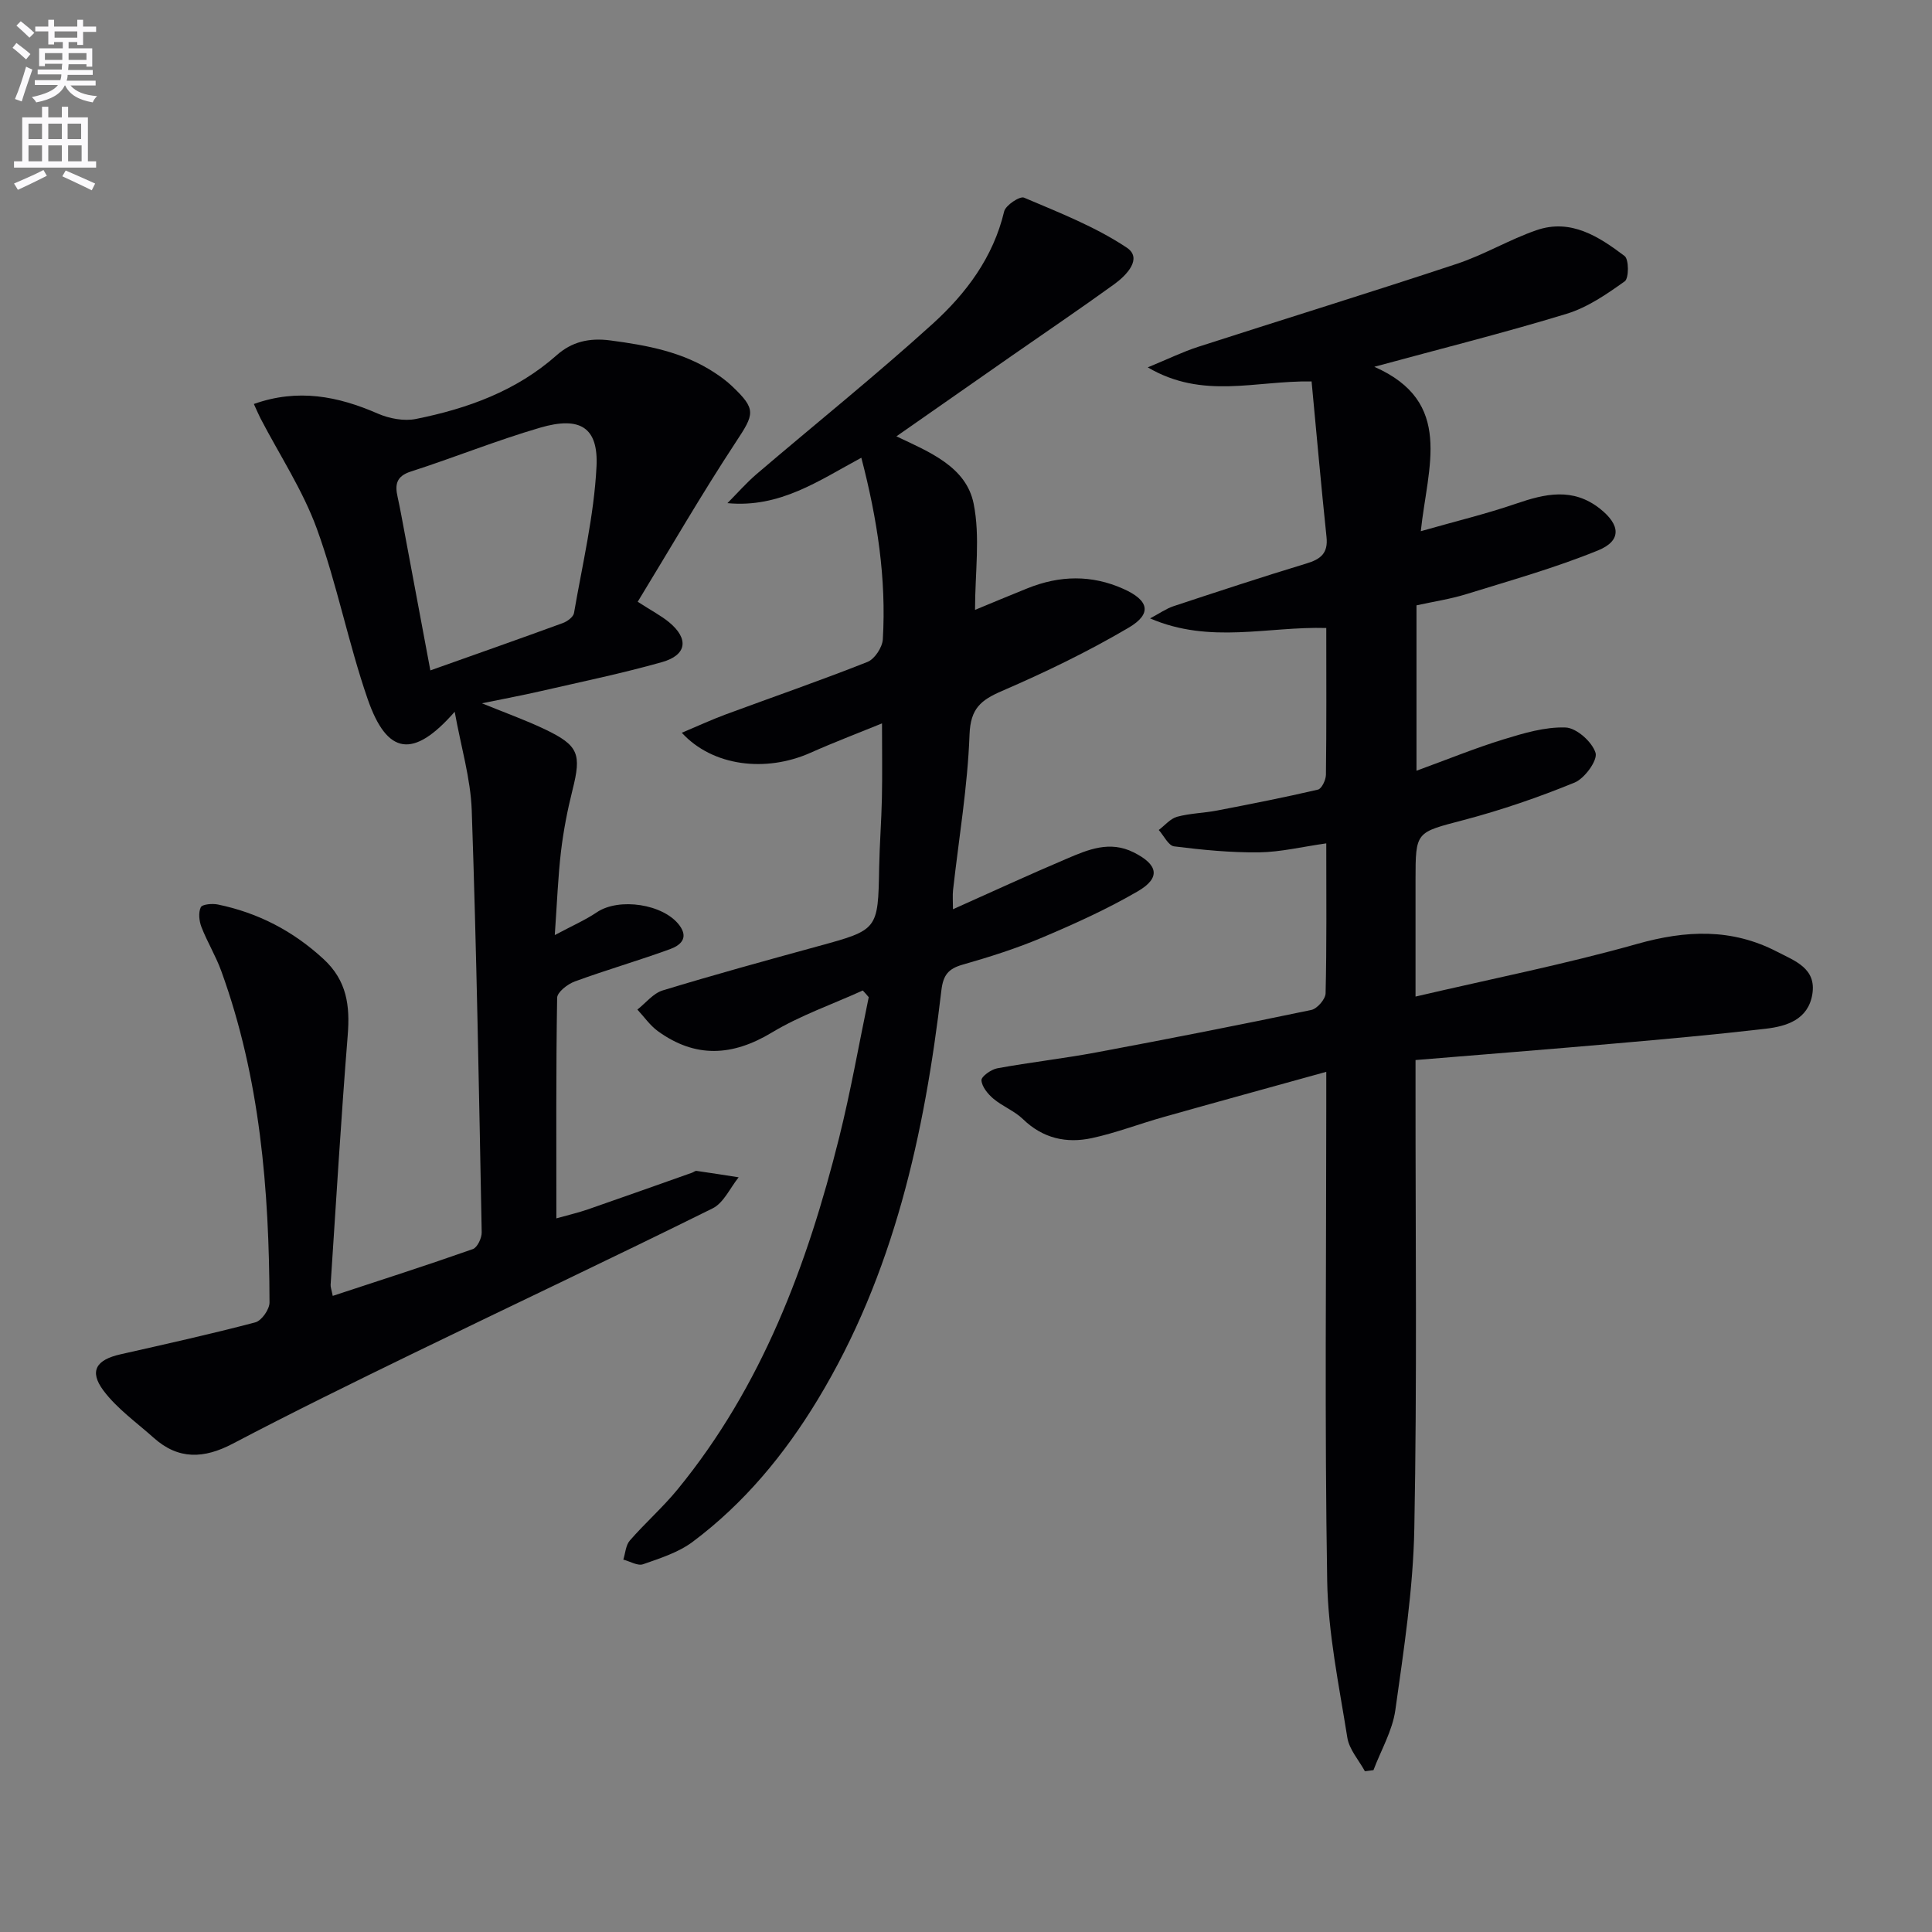
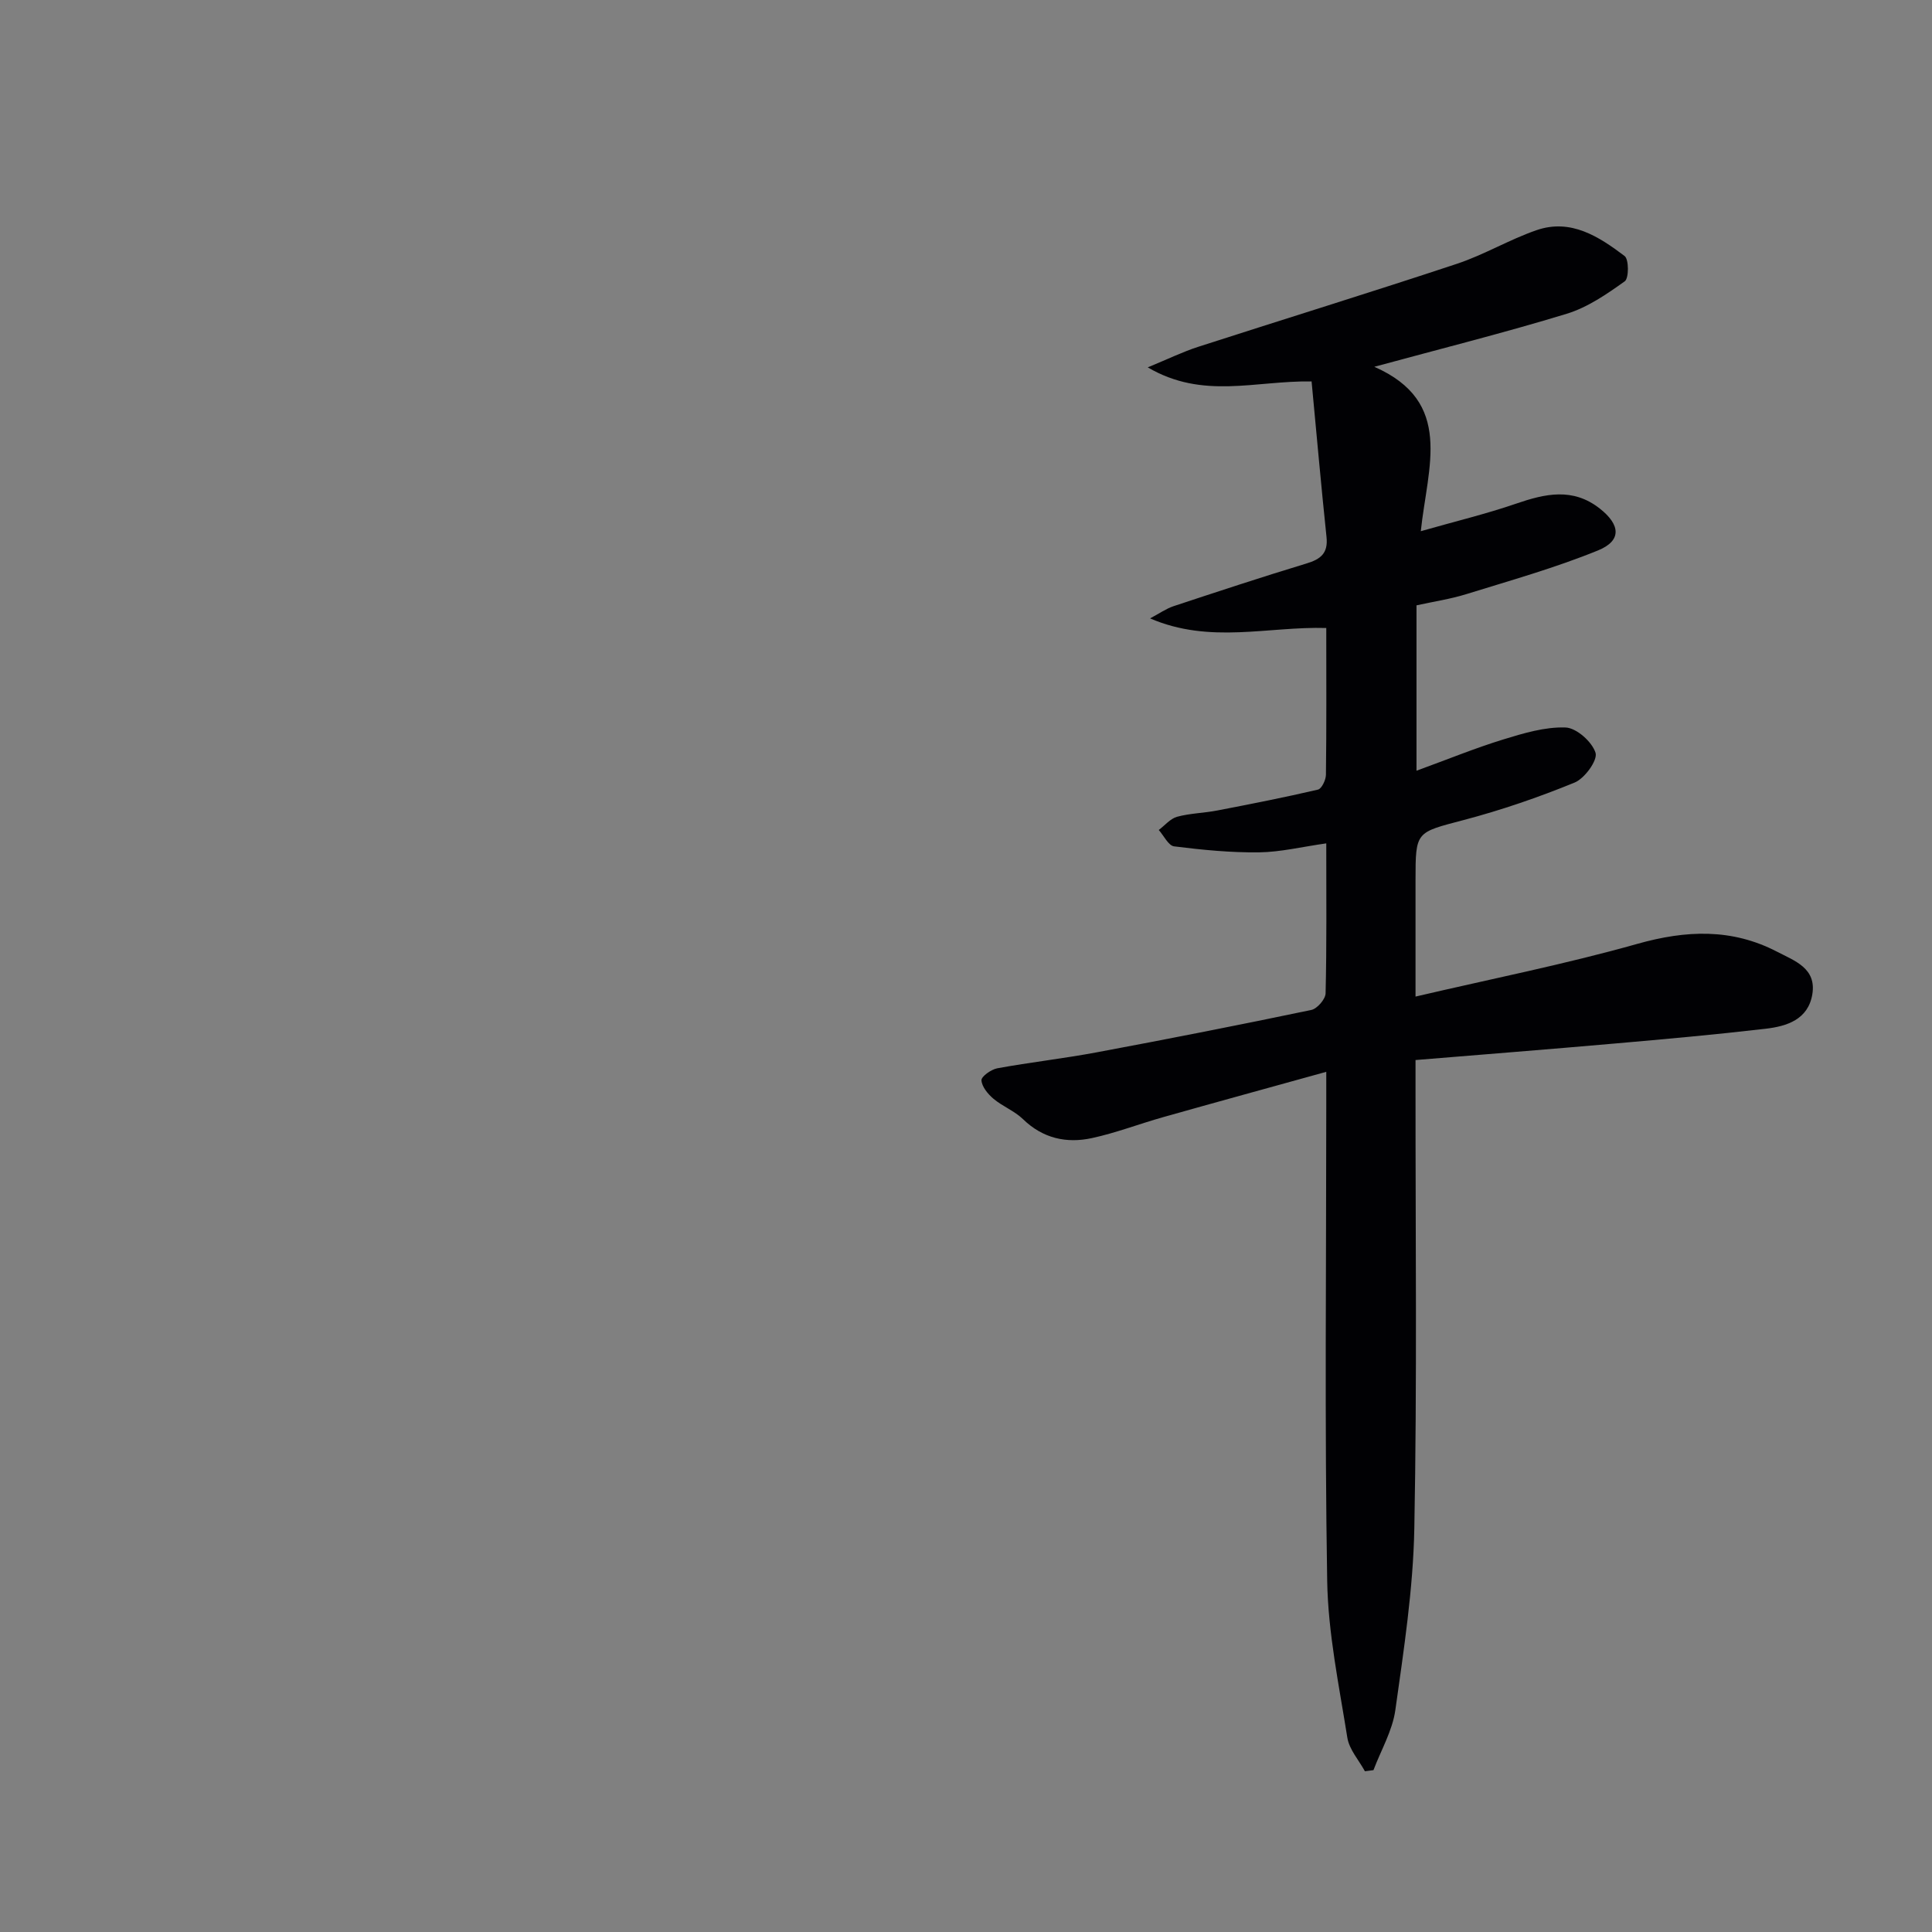
<svg xmlns="http://www.w3.org/2000/svg" enable-background="new 0 0 400 400" viewBox="0 0 400 400">
  <rect x="0" y="0" width="400" height="400" fill="#808080" stroke="none" />
-   <path d="m2.6 9.9.8-1c.9.7 1.9 1.4 2.9 2.3l-.9 1.1c-1.1-1-2-1.8-2.8-2.4zm.5 10.6c.9-2.1 1.6-4.3 2.3-6.7.4.2.8.4 1.3.6-.7 2.1-1.5 4.3-2.2 6.6zm.3-15.2.9-.9c1 .8 2 1.6 2.8 2.4l-1 1c-.9-.9-1.8-1.7-2.7-2.5zm12.6-1.2h1.2v1.4h2.7v1.1h-2.7v2.7h-1.2v-.6h-1.8v1.3h4.9v3.8h-1.2v-.5h-3.7c0 .4-.1.9-.1 1.2h5.1v1h-5.2c0 .5-.1.9-.2 1.2h6v1h-5.2c1.1 1.3 2.9 2 5.5 2.2-.4.4-.7.8-.9 1.3-2.9-.5-4.8-1.6-5.7-3.5h-.1c-.8 1.7-2.7 2.9-5.9 3.5-.2-.4-.6-.8-.9-1.1 2.8-.6 4.6-1.4 5.4-2.5h-4.8v-1h5.3c.1-.3.2-.7.2-1.2h-4.9v-1h5c0-.4 0-.8.1-1.2h-3.6v.5h-1.2v-3.7h4.9v-1.3h-1.8v.5h-1.2v-2.7h-2.7v-1h2.7v-1.4h1.2v1.4h4.8zm-6.7 8.3h3.6c0-.4 0-.9 0-1.4h-3.6zm1.9-4.6h4.8v-1.3h-4.7v1.3zm6.7 3.2h-3.7v1.4h3.7z" fill="#fbfafc" />
-   <path d="m8.7 22.1h1.3v2.2h2.8v-2.2h1.3v2.2h4.1v9.1h1.7v1.3h-17v-1.3h1.7v-9.1h4.1zm.3 13.1.7 1.2c-1.8.9-3.8 1.9-6 2.9-.2-.4-.5-.8-.8-1.3 2.3-1 4.4-1.9 6.1-2.8zm-3.1-6.4h2.8v-3.2h-2.8zm0 4.6h2.8v-3.3h-2.8zm4.1-4.6h2.8v-3.2h-2.8zm0 4.6h2.8v-3.3h-2.8zm3.6 1.9c2.1.9 4.1 1.8 6.1 2.7l-.7 1.4c-2.2-1.1-4.2-2-6.1-2.9zm3.2-9.7h-2.8v3.2h2.8zm-2.7 7.8h2.8v-3.3h-2.8z" fill="#fbfafc" />
  <g fill="#010104">
    <path d="m293.27 159.57c6.47-2.36 12.13-4.68 17.95-6.47 4.2-1.29 8.63-2.63 12.91-2.48 2.26.08 5.5 2.97 6.21 5.24.48 1.53-2.25 5.31-4.33 6.16-7.48 3.06-15.19 5.71-23.01 7.77-9.85 2.6-9.93 2.28-9.93 12.42v24.12c15.75-3.68 30.99-6.7 45.91-10.91 10.11-2.85 19.57-3.25 28.96 1.63 3.63 1.89 8.18 3.41 7.28 8.82-.87 5.22-5.28 6.61-9.66 7.12-10.39 1.21-20.82 2.15-31.24 3.06-13.56 1.19-27.13 2.26-41.25 3.42v6c-.02 30.33.33 60.67-.25 90.99-.24 12.56-2.18 25.12-3.93 37.6-.6 4.27-2.97 8.29-4.53 12.43-.59.08-1.18.15-1.77.23-1.26-2.31-3.25-4.51-3.64-6.96-1.71-10.78-3.99-21.62-4.17-32.47-.54-32.66-.19-65.33-.19-98 0-1.96 0-3.92 0-7.38-11.84 3.28-22.81 6.29-33.76 9.38-4.94 1.39-9.76 3.26-14.76 4.34-5.26 1.14-10.16.07-14.27-3.92-1.75-1.7-4.22-2.64-6.11-4.22-1.15-.97-2.4-2.48-2.49-3.82-.05-.79 2-2.25 3.27-2.49 6.84-1.25 13.78-2.03 20.61-3.31 14.83-2.77 29.64-5.68 44.41-8.77 1.22-.25 2.93-2.23 2.96-3.44.24-9.97.14-19.96.14-31.05-4.97.7-9.44 1.8-13.92 1.86-5.86.07-11.76-.51-17.58-1.24-1.18-.15-2.13-2.21-3.18-3.39 1.26-.95 2.39-2.35 3.8-2.74 2.7-.73 5.57-.76 8.33-1.3 6.97-1.34 13.93-2.71 20.83-4.32.77-.18 1.63-1.99 1.65-3.06.13-9.98.07-19.96.07-30.4-12.05-.36-24.05 3.37-36.48-1.99 1.95-1.03 3.33-2.02 4.87-2.53 9.14-3.02 18.28-6.04 27.49-8.83 2.95-.89 4.53-2.11 4.17-5.49-1.12-10.66-2.06-21.34-3.09-32.21-11.74-.18-22.49 3.8-33.92-2.91 4.27-1.76 7.29-3.24 10.46-4.26 17.84-5.76 35.75-11.28 53.54-17.18 5.64-1.87 10.86-5.02 16.48-6.96 7.11-2.46 12.92 1.32 18.25 5.35.9.68.9 4.61.03 5.23-3.72 2.66-7.7 5.4-12.01 6.72-12.8 3.91-25.8 7.16-39.84 10.98 16.53 7.28 11.04 20.61 9.62 34.04 7.21-2.06 13.55-3.58 19.69-5.69 6.05-2.08 11.78-3.4 17.38 1.01 4.27 3.36 4.56 6.65-.38 8.66-8.86 3.61-18.14 6.22-27.3 9.06-3.29 1.02-6.75 1.53-10.28 2.31z" />
-     <path d="m68.89 268.3c9.96-3.28 19.53-6.35 29.01-9.69.93-.33 1.86-2.3 1.83-3.48-.56-29.11-1.06-58.22-2.06-87.32-.23-6.65-2.24-13.24-3.53-20.45-8.56 9.78-14 8.99-18.03-2.66-4-11.57-6.33-23.73-10.51-35.23-2.91-7.98-7.72-15.26-11.67-22.86-.43-.84-.79-1.71-1.37-2.97 9.12-3.24 17.39-1.62 25.66 1.99 2.37 1.03 5.42 1.61 7.9 1.11 10.69-2.15 20.78-5.78 29.16-13.22 3.09-2.74 6.69-3.62 11.07-3.04 7.67 1.01 15.09 2.38 21.66 6.72 1.25.82 2.47 1.72 3.55 2.75 5.08 4.81 4.64 5.74.78 11.59-7.09 10.77-13.54 21.96-20.31 33.05 2.93 1.89 4.86 2.89 6.5 4.24 4.14 3.43 3.69 6.8-1.49 8.26-8.28 2.34-16.73 4.08-25.12 6.01-3.68.85-7.39 1.53-12.14 2.51 4.94 2.02 9.07 3.49 13.01 5.37 7.03 3.36 7.62 5.11 5.74 12.58-1.05 4.17-1.87 8.43-2.38 12.7-.62 5.24-.81 10.53-1.29 17.34 3.69-1.97 6.34-3.12 8.69-4.71 4.59-3.11 13.82-1.74 17.12 2.69 2.04 2.75.03 4.21-1.95 4.93-6.52 2.38-13.2 4.3-19.71 6.69-1.49.54-3.64 2.21-3.66 3.38-.25 14.97-.16 29.95-.16 45.67 2.52-.71 4.55-1.18 6.5-1.85 7.22-2.5 14.41-5.07 21.61-7.61.31-.11.63-.41.91-.37 2.91.41 5.82.88 8.72 1.33-1.77 2.19-3.1 5.3-5.39 6.43-20.54 10.18-41.27 19.95-61.89 29.97-12.56 6.11-25.11 12.26-37.48 18.76-5.95 3.12-11.23 3.35-16.34-1.22-3.56-3.19-7.61-6.04-10.42-9.8-3-4.03-1.49-6.36 3.52-7.49 9.33-2.11 18.68-4.18 27.93-6.62 1.3-.34 2.95-2.7 2.94-4.12-.07-23.35-1.94-46.47-10-68.65-1.13-3.11-2.89-5.98-4.09-9.07-.48-1.25-.67-2.99-.14-4.1.3-.63 2.39-.81 3.55-.57 8.31 1.72 15.52 5.45 21.84 11.27 4.88 4.49 5.52 9.69 5.03 15.81-1.38 17.2-2.4 34.44-3.54 51.66-.03.47.18.97.44 2.29zm20.21-129.5c9.64-3.42 18.55-6.56 27.42-9.8.93-.34 2.18-1.26 2.32-2.07 1.74-10.09 4.15-20.16 4.66-30.33.41-8.17-3.45-10.45-11.65-8.06-9.05 2.64-17.82 6.2-26.8 9.09-3.04.98-3.3 2.73-2.73 5.26.29 1.29.54 2.6.79 3.9 1.95 10.42 3.9 20.82 5.99 32.01z" />
-     <path d="m178.63 205.07c-6.3 2.86-12.94 5.16-18.82 8.7-8.19 4.94-15.85 5.33-23.6-.28-1.64-1.19-2.85-2.97-4.25-4.47 1.74-1.36 3.28-3.37 5.26-3.97 10.64-3.24 21.37-6.19 32.1-9.13 12.49-3.42 12.47-3.37 12.7-16.3.09-4.82.47-9.63.57-14.44.1-4.82.02-9.64.02-15.41-5.2 2.12-10.07 3.97-14.82 6.09-9.24 4.11-20.25 2.81-26.63-4.15 3.27-1.37 6.13-2.7 9.07-3.79 9.79-3.62 19.67-7.03 29.38-10.88 1.48-.59 3.07-3.01 3.17-4.68.74-12.54-1.12-24.83-4.45-37.59-8.71 4.68-16.81 10.44-27.72 9.4 2.01-2.02 3.9-4.19 6.06-6.04 12.14-10.37 24.61-20.37 36.43-31.09 6.9-6.26 12.54-13.74 14.8-23.27.3-1.27 3.25-3.22 4.11-2.85 7.26 3.09 14.76 6.01 21.27 10.35 3.35 2.23-.05 5.74-2.61 7.59-7 5.06-14.17 9.91-21.26 14.85-7.76 5.41-15.52 10.83-23.82 16.63 6.92 3.27 14.45 6.31 15.99 13.93 1.39 6.89.29 14.29.29 22 3.47-1.43 7.18-3 10.91-4.49 6.62-2.65 13.21-2.82 19.83.15 5.23 2.34 6 5.12 1.07 8.02-8.39 4.95-17.24 9.22-26.19 13.09-4.42 1.91-6.56 3.63-6.76 9.06-.39 10.75-2.21 21.45-3.41 32.17-.12 1.1-.02 2.22-.02 3.98 8.13-3.63 15.8-7.17 23.57-10.47 4.41-1.88 8.88-3.79 13.83-1.31 5.08 2.53 5.68 5.27.84 8.08-6.28 3.65-12.96 6.68-19.67 9.52-5.34 2.26-10.91 4.04-16.5 5.63-3 .85-4.09 2.12-4.47 5.37-3.5 29.74-9.83 58.66-25.6 84.71-6.88 11.36-15.24 21.47-25.89 29.44-2.95 2.2-6.72 3.4-10.27 4.64-1.11.39-2.71-.6-4.09-.96.43-1.34.5-2.98 1.35-3.95 3.17-3.64 6.83-6.86 9.88-10.58 17.48-21.34 26.86-46.47 33.45-72.81 2.4-9.61 4.11-19.4 6.13-29.1-.39-.48-.81-.94-1.23-1.39z" />
  </g>
</svg>